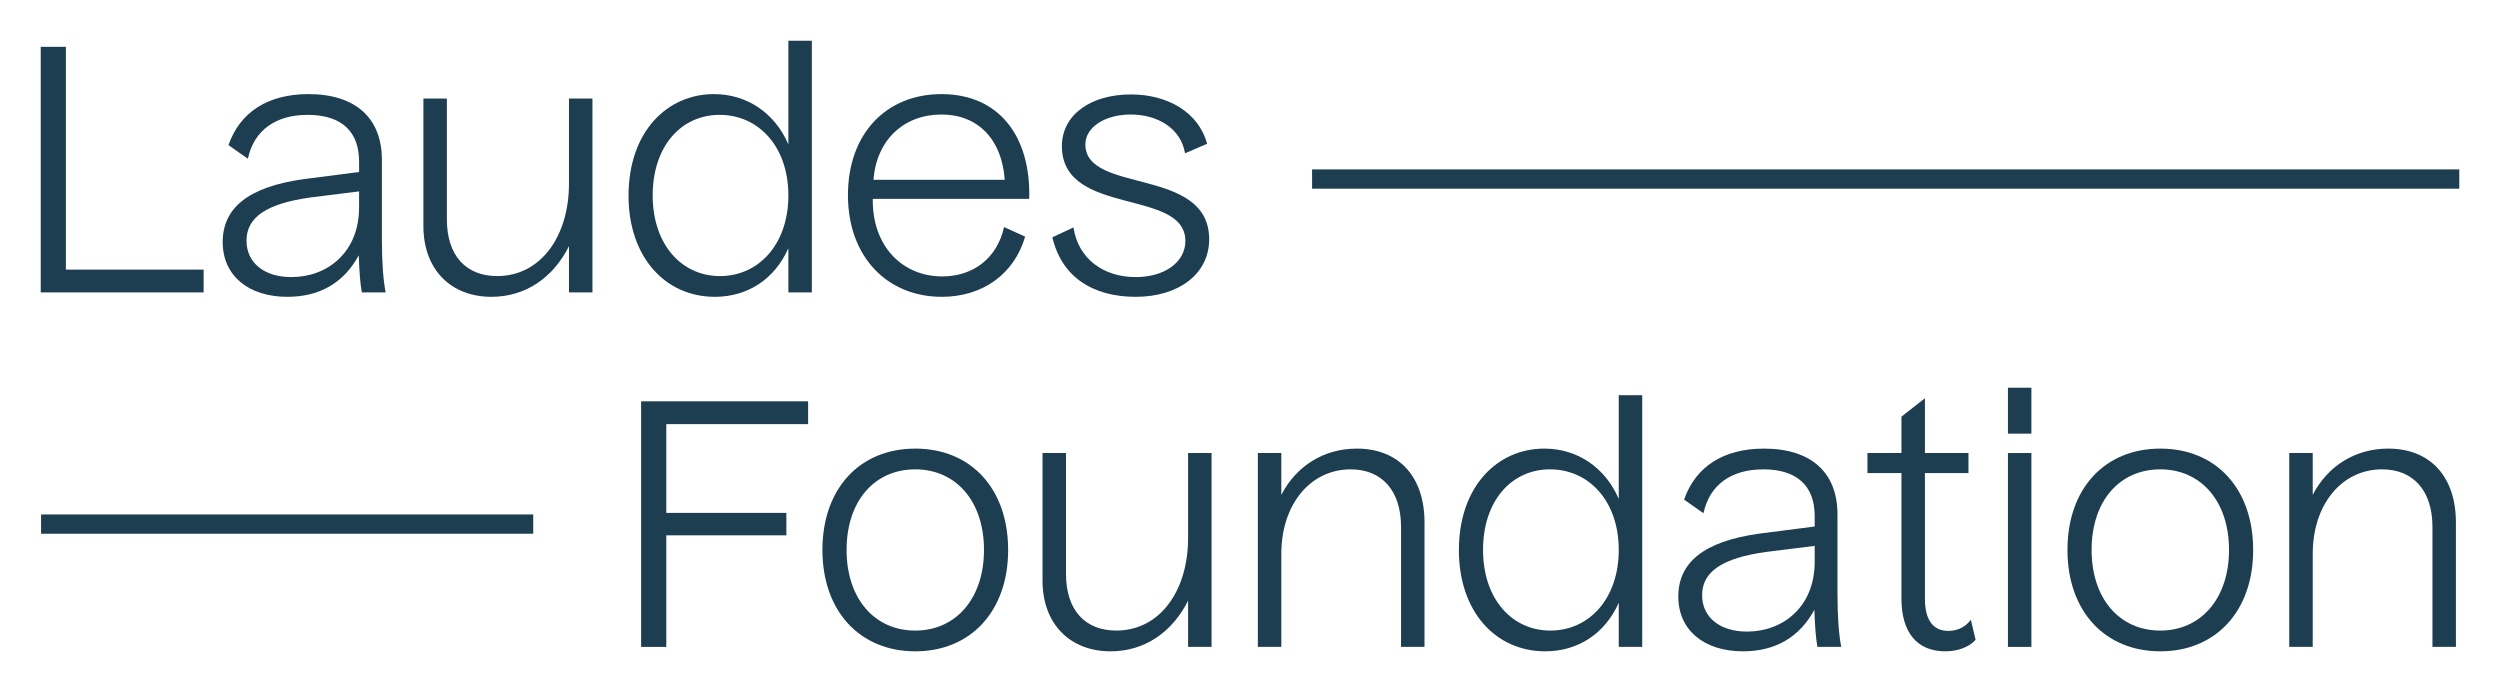
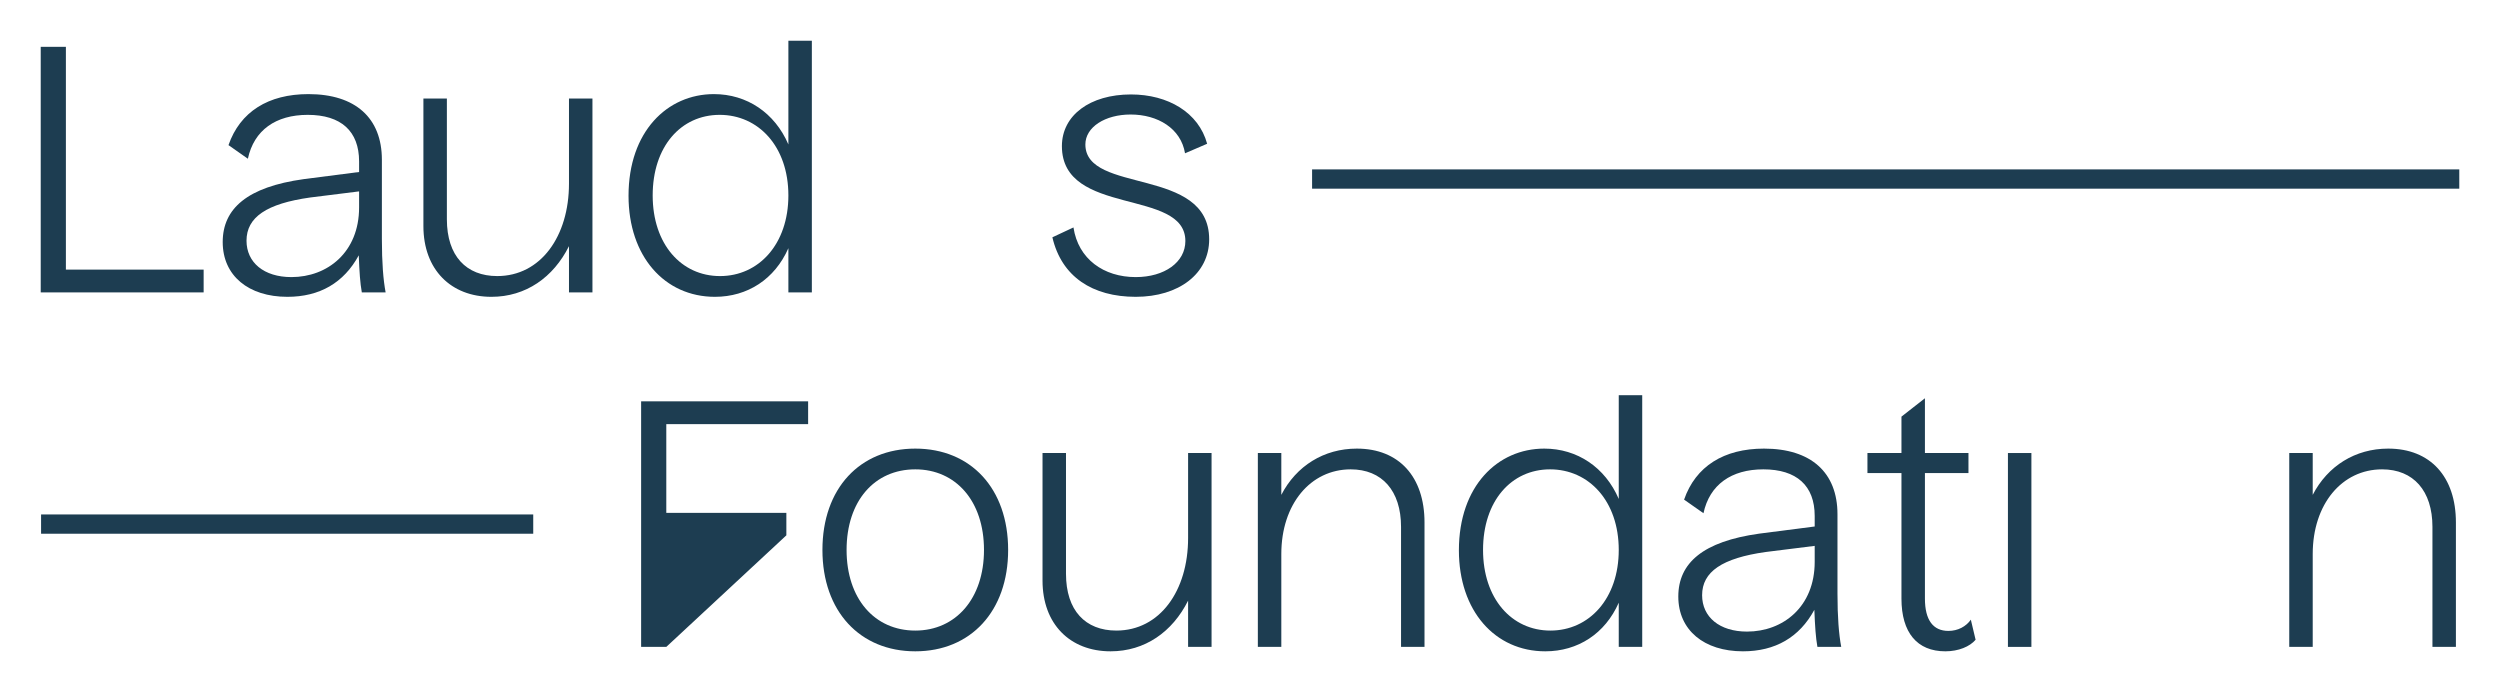
<svg xmlns="http://www.w3.org/2000/svg" version="1.1" width="1228.28pt" height="340pt" viewBox="0 0 1228.28 340">
  <g enable-background="new">
    <g id="Layer-1" data-name="Design">
      <path transform="matrix(1,0,0,-1,100.049,132.464)" d="M 0 0 L -67.678 0 L -67.678 109.456 L -80.044 109.456 L -80.044 -11.195 L 0 -11.195 Z " fill="#1d3d51" />
      <clipPath id="cp0">
        <path transform="matrix(1,0,0,-1,0,340)" d="M 0 340 L 1228.28 340 L 1228.28 0 L 0 0 Z " />
      </clipPath>
      <g clip-path="url(#cp0)">
        <path transform="matrix(1,0,0,-1,176.429,101.883)" d="M 0 0 C 0 -22.059 -15.542 -34.257 -33.257 -34.257 C -46.79 -34.257 -55.314 -27.071 -55.314 -16.376 C -55.314 -4.845 -45.455 1.838 -24.065 4.847 L 0 7.853 Z M -27.241 13.87 C -54.812 10.025 -67.01 -.501 -67.01 -17.045 C -67.01 -33.588 -54.31 -43.949 -35.259 -43.949 C -19.387 -43.949 -7.52 -37.098 -.168 -23.562 C .166 -31.918 .499 -37.098 1.335 -41.777 L 13.034 -41.777 C 11.865 -35.593 11.194 -27.071 11.194 -15.54 L 11.194 23.395 C 11.194 43.949 -1.84 55.646 -24.901 55.646 C -44.619 55.646 -58.489 46.957 -64.168 30.581 L -54.647 23.895 C -51.637 37.934 -40.942 45.454 -25.235 45.454 C -8.857 45.454 0 37.432 0 22.559 L 0 17.378 Z " fill="#1d3d51" />
        <path transform="matrix(1,0,0,-1,279.548,90.185)" d="M 0 0 C 0 -25.901 -13.87 -45.452 -35.26 -45.452 C -50.467 -45.452 -59.993 -35.593 -59.993 -17.545 L -59.993 41.777 L -71.523 41.777 L -71.523 -20.889 C -71.523 -42.279 -57.987 -55.646 -38.101 -55.646 C -21.225 -55.646 -7.688 -46.121 0 -30.748 L 0 -53.474 L 11.527 -53.474 L 11.527 41.777 L 0 41.777 Z " fill="#1d3d51" />
        <path transform="matrix(1,0,0,-1,353.754,135.638)" d="M 0 0 C -19.05 0 -33.085 15.707 -33.085 39.604 C -33.085 63.667 -19.215 79.208 -.165 79.208 C 18.885 79.208 33.588 63.667 33.588 39.604 C 33.588 15.707 19.051 0 0 0 M 33.588 64.669 C 26.904 80.209 13.203 89.401 -3.006 89.401 C -25.899 89.401 -44.95 71.02 -44.95 39.436 C -44.95 9.692 -27.237 -10.194 -2.504 -10.194 C 13.536 -10.194 26.904 -1.505 33.588 13.702 L 33.588 -8.022 L 45.119 -8.022 L 45.119 115.638 L 33.588 115.638 Z " fill="#1d3d51" />
-         <path transform="matrix(1,0,0,-1,462.559,56.262)" d="M 0 0 C 18.046 0 29.745 -12.367 31.08 -32.084 L -33.422 -32.084 C -31.919 -12.534 -18.548 0 0 0 M 0 10.025 C -27.241 10.025 -45.955 -9.525 -45.955 -39.604 C -45.955 -69.852 -26.739 -89.57 .165 -89.57 C 20.22 -89.57 35.758 -78.374 41.107 -59.991 L 30.746 -55.313 C 27.406 -70.353 15.875 -79.544 .333 -79.544 C -19.05 -79.544 -34.09 -64.838 -33.756 -41.443 L 43.113 -41.443 C 43.949 -10.027 27.74 10.025 0 10.025 " fill="#1d3d51" />
        <path transform="matrix(1,0,0,-1,557.99,136.139)" d="M 0 0 C -15.71 0 -28.242 8.856 -30.581 24.398 L -40.942 19.551 C -36.429 .167 -21.225 -9.692 0 -9.692 C 21.221 -9.692 36.092 1.672 36.092 18.548 C 36.092 54.477 -24.733 40.607 -24.733 65.171 C -24.733 73.694 -15.04 79.877 -2.508 79.877 C 10.86 79.877 22.223 73.025 24.228 60.827 L 35.091 65.505 C 30.915 80.88 15.872 89.736 -2.343 89.736 C -22.394 89.736 -36.264 79.542 -36.264 64.335 C -36.264 29.578 24.396 43.782 24.396 17.714 C 24.396 7.353 14.203 0 0 0 " fill="#1d3d51" />
-         <path transform="matrix(1,0,0,-1,314.992,317.827)" d="M 0 0 L 12.367 0 L 12.367 54.811 L 71.355 54.811 L 71.355 65.84 L 12.367 65.84 L 12.367 109.454 L 82.05 109.454 L 82.05 120.651 L 0 120.651 Z " fill="#1d3d51" />
+         <path transform="matrix(1,0,0,-1,314.992,317.827)" d="M 0 0 L 12.367 0 L 71.355 54.811 L 71.355 65.84 L 12.367 65.84 L 12.367 109.454 L 82.05 109.454 L 82.05 120.651 L 0 120.651 Z " fill="#1d3d51" />
        <path transform="matrix(1,0,0,-1,449.693,309.808)" d="M 0 0 C -20.055 0 -33.756 15.708 -33.756 39.606 C -33.756 63.668 -20.055 79.21 0 79.21 C 19.883 79.21 33.753 63.668 33.753 39.606 C 33.753 15.708 19.883 0 0 0 M 0 89.403 C -27.241 89.403 -45.621 69.852 -45.621 39.606 C -45.621 9.525 -27.241 -10.192 0 -10.192 C 27.238 -10.192 45.618 9.525 45.618 39.606 C 45.618 69.852 27.238 89.403 0 89.403 " fill="#1d3d51" />
        <path transform="matrix(1,0,0,-1,583.727,264.353)" d="M 0 0 C 0 -25.901 -13.869 -45.454 -35.259 -45.454 C -50.467 -45.454 -59.993 -35.593 -59.993 -17.546 L -59.993 41.776 L -71.523 41.776 L -71.523 -20.889 C -71.523 -42.279 -57.987 -55.646 -38.101 -55.646 C -21.225 -55.646 -7.687 -46.122 0 -30.748 L 0 -53.474 L 11.527 -53.474 L 11.527 41.776 L 0 41.776 Z " fill="#1d3d51" />
        <path transform="matrix(1,0,0,-1,666.623,220.405)" d="M 0 0 C -16.209 0 -29.745 -8.522 -37.096 -22.726 L -37.096 -2.172 L -48.627 -2.172 L -48.627 -97.423 L -37.096 -97.423 L -37.096 -51.802 C -37.096 -27.238 -22.724 -10.193 -3.006 -10.193 C 12.367 -10.193 21.724 -20.721 21.724 -38.435 L 21.724 -97.423 L 33.254 -97.423 L 33.254 -36.262 C 33.254 -13.87 20.723 0 0 0 " fill="#1d3d51" />
        <path transform="matrix(1,0,0,-1,761.723,309.808)" d="M 0 0 C -19.051 0 -33.086 15.708 -33.086 39.606 C -33.086 63.668 -19.216 79.21 -.165 79.21 C 18.886 79.21 33.588 63.668 33.588 39.606 C 33.588 15.708 19.051 0 0 0 M 33.588 64.671 C 26.904 80.213 13.202 89.403 -3.007 89.403 C -25.899 89.403 -44.95 71.021 -44.95 39.438 C -44.95 9.694 -27.237 -10.192 -2.504 -10.192 C 13.536 -10.192 26.904 -1.503 33.588 13.703 L 33.588 -8.02 L 45.118 -8.02 L 45.118 115.639 L 33.588 115.639 Z " fill="#1d3d51" />
        <path transform="matrix(1,0,0,-1,891.581,276.051)" d="M 0 0 C 0 -22.059 -15.541 -34.257 -33.257 -34.257 C -46.79 -34.257 -55.314 -27.071 -55.314 -16.376 C -55.314 -4.845 -45.455 1.839 -24.065 4.847 L 0 7.854 Z M 11.194 23.395 C 11.194 43.949 -1.84 55.646 -24.901 55.646 C -44.619 55.646 -58.489 46.957 -64.169 30.581 L -54.646 23.896 C -51.637 37.934 -40.942 45.454 -25.235 45.454 C -8.857 45.454 0 37.432 0 22.559 L 0 17.379 L -27.24 13.87 C -54.812 10.026 -67.01 -.5 -67.01 -17.045 C -67.01 -33.588 -54.31 -43.949 -35.26 -43.949 C -19.388 -43.949 -7.52 -37.098 -.168 -23.562 C .165 -31.917 .499 -37.098 1.335 -41.776 L 13.034 -41.776 C 11.864 -35.593 11.194 -27.071 11.194 -15.54 Z " fill="#1d3d51" />
        <path transform="matrix(1,0,0,-1,957.269,309.974)" d="M 0 0 C -7.52 0 -11.53 5.347 -11.53 15.875 L -11.53 77.538 L 9.859 77.538 L 9.859 87.397 L -11.53 87.397 L -11.53 114.301 L -23.061 105.278 L -23.061 87.397 L -39.772 87.397 L -39.772 77.538 L -23.061 77.538 L -23.061 15.875 C -23.061 -.834 -15.373 -10.026 -1.503 -10.026 C 5.013 -10.026 10.526 -7.687 13.368 -4.345 L 11.029 5.516 C 8.689 2.172 4.679 0 0 0 " fill="#1d3d51" />
-         <path transform="matrix(1,0,0,-1,0,340)" d="M 986.519 126.948 L 998.05 126.948 L 998.05 149.507 L 986.519 149.507 Z " fill="#1d3d51" />
        <path transform="matrix(1,0,0,-1,0,340)" d="M 986.519 22.172 L 998.05 22.172 L 998.05 117.422 L 986.519 117.422 Z " fill="#1d3d51" />
-         <path transform="matrix(1,0,0,-1,1061.389,309.808)" d="M 0 0 C -20.055 0 -33.756 15.708 -33.756 39.606 C -33.756 63.668 -20.055 79.21 0 79.21 C 19.884 79.21 33.753 63.668 33.753 39.606 C 33.753 15.708 19.884 0 0 0 M 0 89.403 C -27.24 89.403 -45.62 69.852 -45.62 39.606 C -45.62 9.525 -27.24 -10.192 0 -10.192 C 27.238 -10.192 45.617 9.525 45.617 39.606 C 45.617 69.852 27.238 89.403 0 89.403 " fill="#1d3d51" />
        <path transform="matrix(1,0,0,-1,1173.363,220.405)" d="M 0 0 C -16.209 0 -29.745 -8.522 -37.097 -22.726 L -37.097 -2.172 L -48.627 -2.172 L -48.627 -97.423 L -37.097 -97.423 L -37.097 -51.802 C -37.097 -27.238 -22.725 -10.193 -3.007 -10.193 C 12.367 -10.193 21.724 -20.721 21.724 -38.435 L 21.724 -97.423 L 33.254 -97.423 L 33.254 -36.262 C 33.254 -13.87 20.723 0 0 0 " fill="#1d3d51" />
        <path transform="matrix(1,0,0,-1,0,340)" d="M 644.645 247.302 L 1208.276 247.302 L 1208.276 256.775 L 644.645 256.775 Z " fill="#1d3d51" />
        <path transform="matrix(1,0,0,-1,0,340)" d="M 20.183 77.773 L 261.987 77.773 L 261.987 87.245 L 20.183 87.245 Z " fill="#1d3d51" />
      </g>
    </g>
  </g>
</svg>